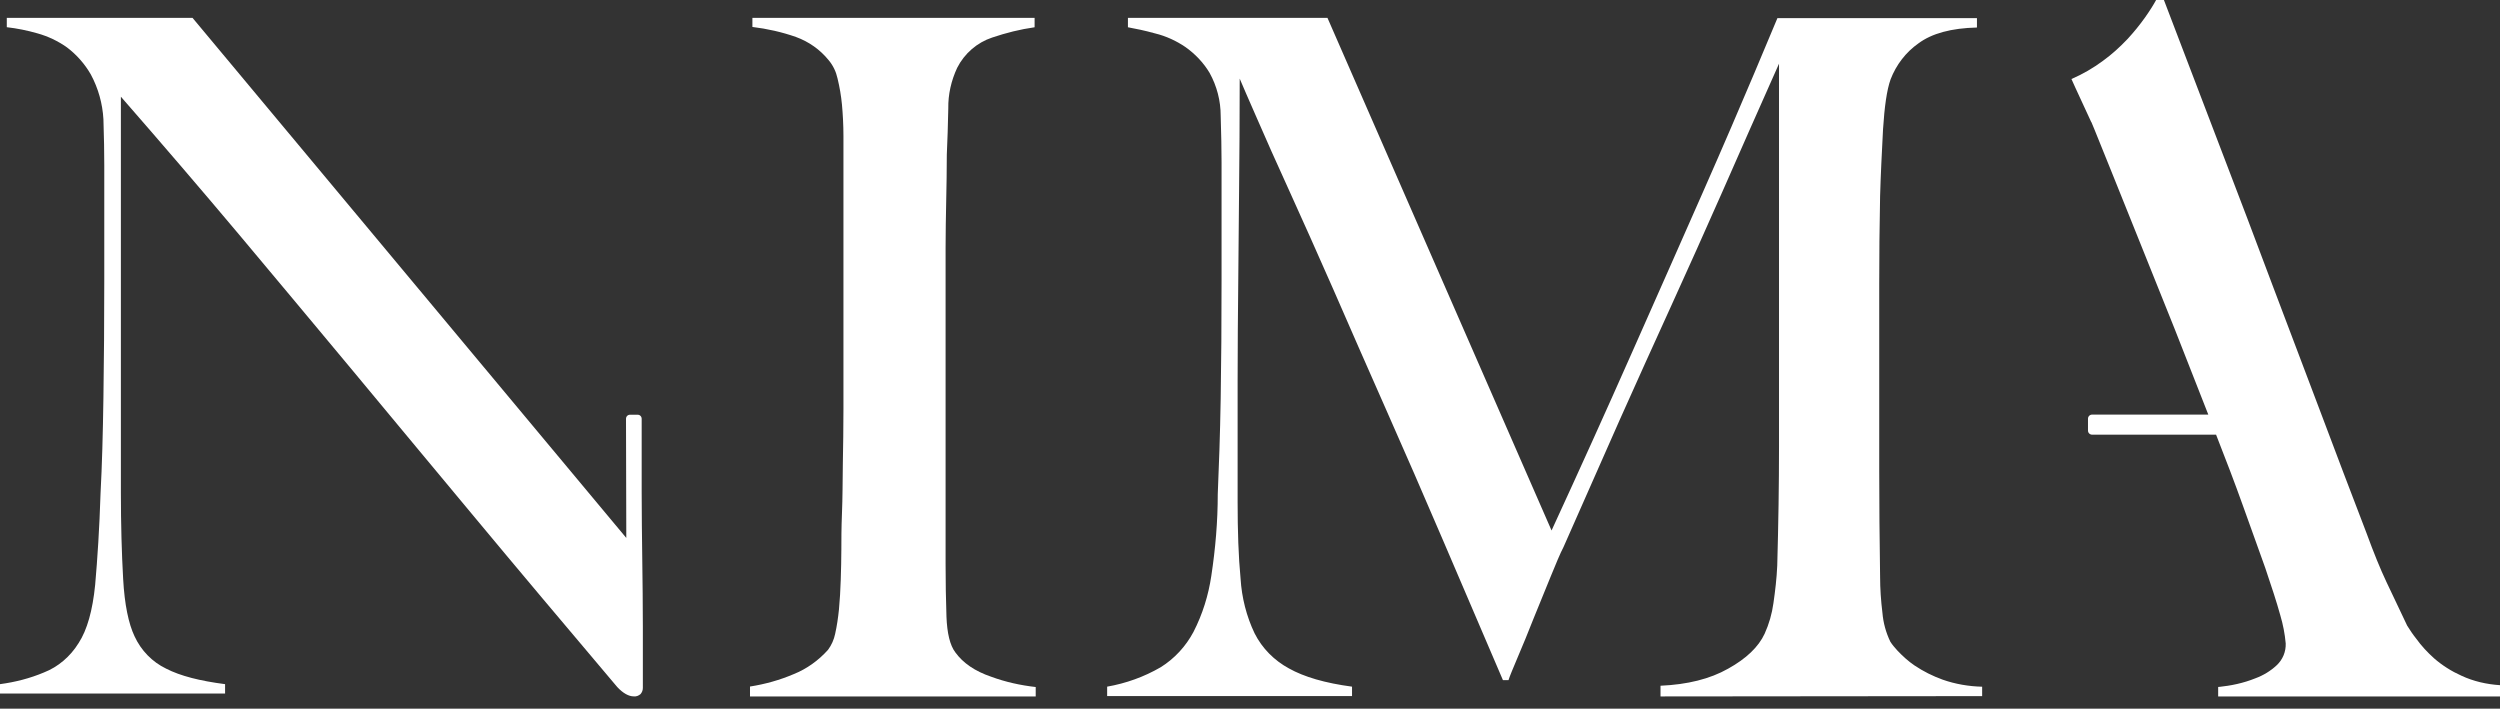
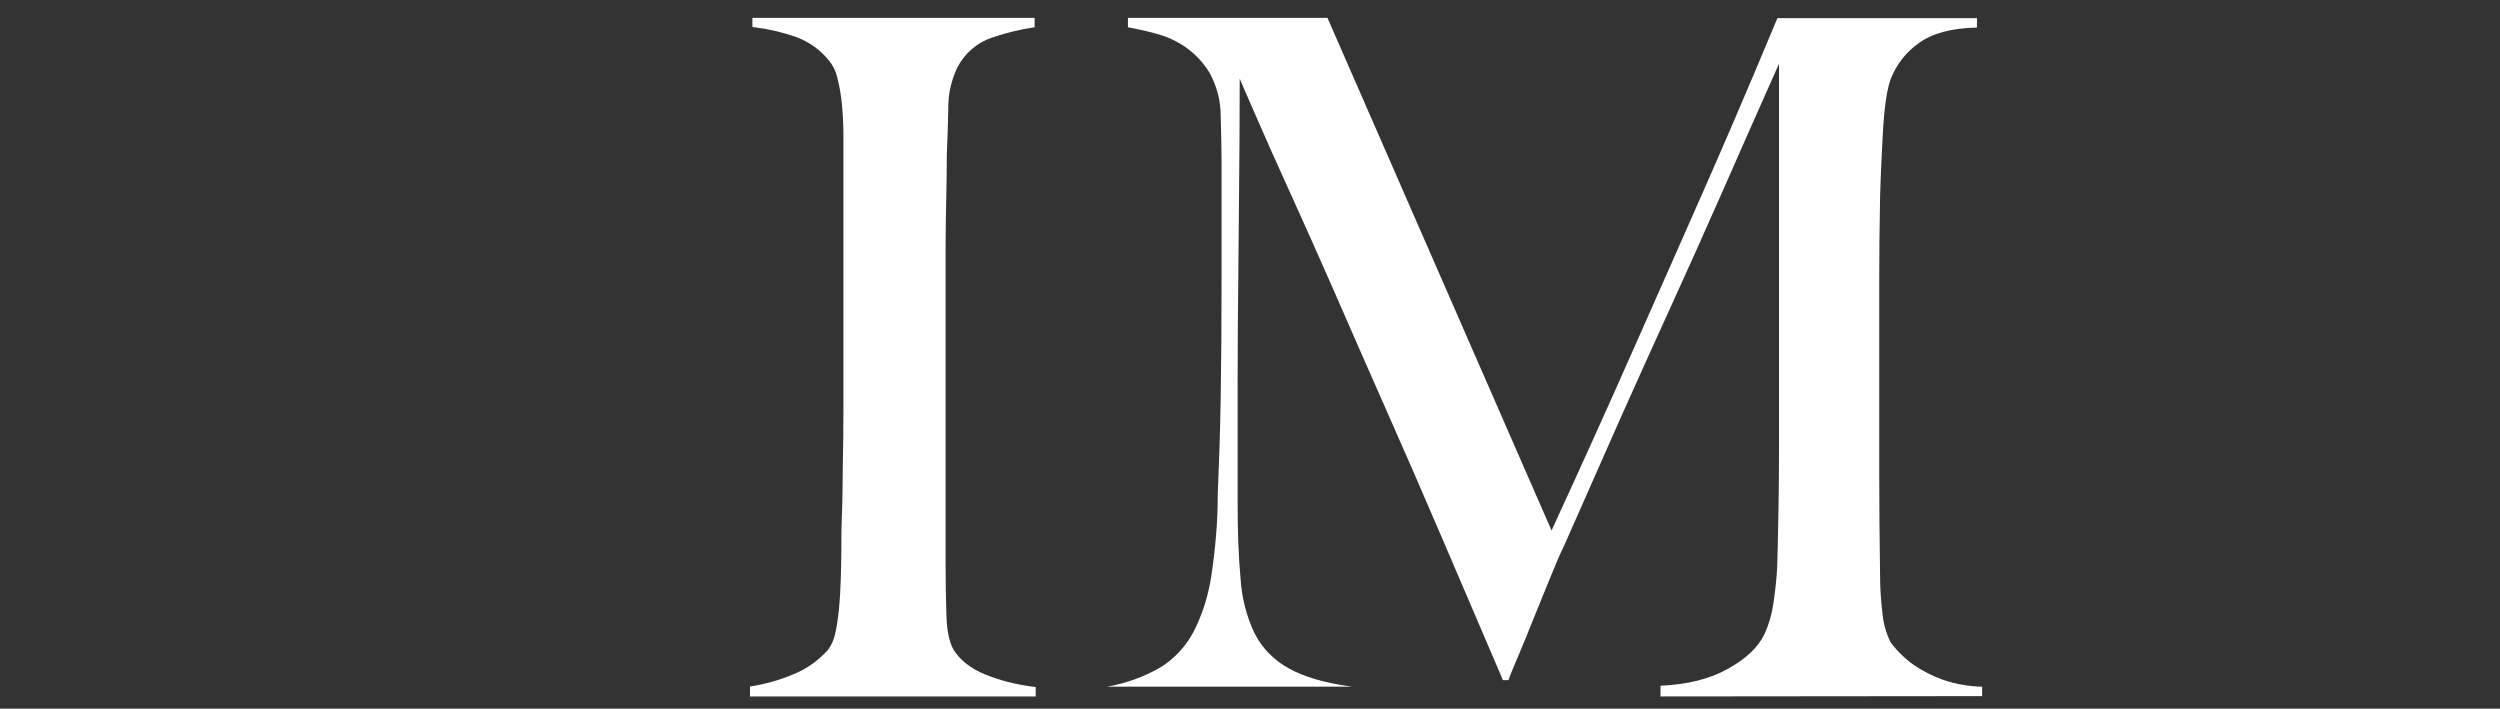
<svg xmlns="http://www.w3.org/2000/svg" width="127" height="36" viewBox="0 0 127 36" fill="none">
  <rect x="0" y="0" width="127" height="36" fill="#333333" stroke="none" />
  <path d="M38.1 35.354V34.876C38.863 34.757 39.611 34.548 40.314 34.248C40.987 33.979 41.587 33.545 42.066 33.008C42.244 32.768 42.366 32.486 42.425 32.202C42.516 31.799 42.575 31.381 42.619 30.962C42.663 30.485 42.694 29.975 42.71 29.454C42.725 28.932 42.741 28.407 42.741 27.898C42.741 27.449 42.741 26.837 42.772 26.075C42.804 25.312 42.804 24.475 42.816 23.563C42.832 22.651 42.847 21.727 42.847 20.768V6.916C42.847 6.348 42.816 5.811 42.772 5.317C42.729 4.868 42.654 4.421 42.547 3.987C42.472 3.643 42.322 3.328 42.097 3.059C41.662 2.522 41.093 2.119 40.436 1.879C39.717 1.626 38.969 1.46 38.222 1.369V0.907H52.558V1.385C51.826 1.488 51.107 1.669 50.403 1.907C49.64 2.16 48.996 2.712 48.624 3.446C48.324 4.09 48.161 4.793 48.173 5.508C48.158 6.345 48.13 7.123 48.098 7.853C48.098 8.647 48.083 9.437 48.067 10.23C48.051 11.024 48.036 11.798 48.036 12.607V28.642C48.036 29.569 48.051 30.466 48.08 31.315C48.111 32.168 48.258 32.78 48.53 33.139C48.918 33.676 49.518 34.095 50.356 34.379C51.088 34.648 51.839 34.813 52.614 34.901V35.379H38.1V35.347V35.354Z" fill="white" />
-   <path d="M84.354 35.372V34.835C85.721 34.776 86.867 34.491 87.787 33.97C88.709 33.46 89.333 32.864 89.644 32.192C89.868 31.698 90.017 31.176 90.091 30.636C90.181 30.008 90.256 29.38 90.284 28.736C90.343 26.627 90.374 24.625 90.374 22.697V3.235C89.318 5.597 88.367 7.765 87.491 9.752C86.615 11.727 85.752 13.67 84.891 15.551C84.031 17.435 83.168 19.347 82.292 21.306L79.425 27.793C79.26 28.105 79.052 28.614 78.769 29.302C78.487 29.989 78.204 30.692 77.909 31.411C77.626 32.129 77.359 32.785 77.107 33.37C76.856 33.966 76.691 34.357 76.632 34.551H76.349C75.34 32.189 74.327 29.842 73.333 27.511C72.336 25.181 71.358 22.937 70.404 20.785C69.454 18.632 68.562 16.613 67.745 14.729C66.913 12.845 66.17 11.171 65.502 9.706C64.835 8.24 64.285 7.015 63.853 6.012C63.421 5.025 63.126 4.353 62.977 3.994C62.977 6.103 62.962 7.956 62.946 9.571C62.931 11.187 62.915 12.786 62.903 14.355C62.887 15.939 62.871 17.598 62.871 19.363V25.493C62.871 26.986 62.915 28.289 63.021 29.395C63.08 30.352 63.319 31.308 63.735 32.176C64.12 32.938 64.732 33.551 65.475 33.954C66.248 34.388 67.317 34.701 68.683 34.882V35.36H56.243V34.882C57.193 34.716 58.116 34.388 58.964 33.895C59.663 33.46 60.241 32.832 60.629 32.101C61.089 31.204 61.387 30.248 61.536 29.245C61.744 27.871 61.862 26.496 61.862 25.106C61.921 23.731 61.98 22.116 62.011 20.247C62.042 18.379 62.055 16.376 62.055 14.239V8.231C62.055 7.587 62.039 6.809 62.011 5.884C62.011 5.122 61.819 4.375 61.446 3.7C61.135 3.179 60.703 2.729 60.213 2.385C59.753 2.073 59.231 1.832 58.681 1.698C58.147 1.548 57.684 1.457 57.299 1.385V0.907H67.435L78.819 26.949C80.217 23.915 81.583 20.894 82.907 17.904C84.245 14.898 85.432 12.193 86.504 9.771C87.572 7.35 88.436 5.331 89.119 3.716C89.802 2.101 90.188 1.176 90.293 0.92H100.429V1.398C99.121 1.429 98.139 1.698 97.456 2.204C96.816 2.654 96.326 3.294 96.043 4.029C95.85 4.566 95.732 5.419 95.658 6.569C95.599 7.718 95.54 8.856 95.509 9.962C95.478 11.502 95.465 12.98 95.465 14.417V23.925C95.465 25.615 95.481 27.408 95.509 29.292C95.509 29.905 95.552 30.517 95.627 31.13C95.67 31.639 95.804 32.132 96.027 32.595C96.13 32.76 96.251 32.895 96.385 33.045C96.652 33.329 96.95 33.598 97.26 33.807C97.708 34.107 98.183 34.344 98.686 34.526C99.326 34.751 100.009 34.869 100.693 34.885V35.363L84.36 35.379L84.354 35.372Z" fill="white" />
-   <path d="M125.041 34.326C124.535 34.1 124.062 33.801 123.649 33.44C123.313 33.138 123.005 32.808 122.746 32.447C122.577 32.236 122.426 32.01 122.285 31.784C121.888 30.941 121.536 30.206 121.229 29.559C120.922 28.911 120.586 28.085 120.218 27.079C119.437 25.049 118.656 22.991 117.875 20.913C117.094 18.84 116.281 16.703 115.439 14.478C114.613 12.268 113.739 9.968 112.821 7.577C111.902 5.185 110.939 2.659 109.927 0H109.53C109.409 0.226 109.223 0.525 108.98 0.87C108.705 1.26 108.397 1.637 108.077 1.983C107.693 2.388 107.28 2.765 106.823 3.095C106.333 3.457 105.795 3.771 105.229 4.013L105.411 4.418L106.237 6.206V6.191C106.282 6.31 106.342 6.445 106.406 6.596C106.666 7.244 106.973 8.01 107.341 8.912C107.786 10.025 108.276 11.244 108.81 12.567C109.345 13.906 109.898 15.288 110.481 16.731C111.048 18.173 111.614 19.619 112.181 21.061H106.285C106.163 21.061 106.07 21.152 106.07 21.272V21.872C106.07 21.991 106.163 22.082 106.285 22.082H112.577C113.067 23.33 113.528 24.534 113.941 25.69C114.354 26.847 114.738 27.899 115.074 28.848C115.394 29.794 115.657 30.593 115.839 31.256C115.977 31.721 116.069 32.189 116.114 32.685C116.13 33.106 115.961 33.512 115.653 33.798C115.346 34.084 114.978 34.31 114.565 34.461C113.967 34.703 113.323 34.838 112.683 34.898V35.379H127V34.807C126.325 34.763 125.652 34.612 125.041 34.326Z" fill="white" />
-   <path d="M31.807 27.317L9.78 0.907H0.345V1.382C0.865 1.441 1.385 1.546 1.894 1.692C2.429 1.841 2.934 2.077 3.4 2.406C3.893 2.778 4.311 3.253 4.616 3.787C4.991 4.485 5.209 5.258 5.254 6.058C5.285 6.98 5.297 7.765 5.297 8.389V14.21C5.297 16.332 5.282 18.337 5.254 20.193C5.227 22.048 5.182 23.668 5.109 25.033C5.052 26.846 4.949 28.403 4.834 29.71C4.704 31.016 4.428 31.997 3.996 32.664C3.575 33.346 2.955 33.88 2.229 34.162C1.522 34.46 0.768 34.653 0 34.755V35.23H11.434V34.755C10.161 34.591 9.163 34.339 8.44 33.967C7.732 33.626 7.166 33.045 6.833 32.319C6.531 31.68 6.328 30.715 6.256 29.409C6.183 28.102 6.141 26.647 6.141 25.03V4.913C8.255 7.334 10.252 9.664 12.148 11.92C14.045 14.176 15.969 16.494 17.938 18.852C19.907 21.229 21.976 23.708 24.148 26.321C26.32 28.934 28.722 31.785 31.356 34.901C31.659 35.227 31.949 35.376 32.194 35.376C32.324 35.391 32.439 35.345 32.542 35.258C32.615 35.168 32.657 35.065 32.657 34.947V31.86C32.657 30.718 32.642 29.558 32.627 28.4C32.612 27.243 32.597 26.098 32.597 24.987V21.276C32.597 21.158 32.509 21.068 32.394 21.068H32.004C31.889 21.068 31.801 21.158 31.801 21.276L31.816 27.317H31.807Z" fill="white" />
+   <path d="M84.354 35.372V34.835C85.721 34.776 86.867 34.491 87.787 33.97C88.709 33.46 89.333 32.864 89.644 32.192C89.868 31.698 90.017 31.176 90.091 30.636C90.181 30.008 90.256 29.38 90.284 28.736C90.343 26.627 90.374 24.625 90.374 22.697V3.235C89.318 5.597 88.367 7.765 87.491 9.752C86.615 11.727 85.752 13.67 84.891 15.551C84.031 17.435 83.168 19.347 82.292 21.306L79.425 27.793C79.26 28.105 79.052 28.614 78.769 29.302C78.487 29.989 78.204 30.692 77.909 31.411C77.626 32.129 77.359 32.785 77.107 33.37C76.856 33.966 76.691 34.357 76.632 34.551H76.349C75.34 32.189 74.327 29.842 73.333 27.511C72.336 25.181 71.358 22.937 70.404 20.785C69.454 18.632 68.562 16.613 67.745 14.729C66.913 12.845 66.17 11.171 65.502 9.706C64.835 8.24 64.285 7.015 63.853 6.012C63.421 5.025 63.126 4.353 62.977 3.994C62.977 6.103 62.962 7.956 62.946 9.571C62.931 11.187 62.915 12.786 62.903 14.355C62.887 15.939 62.871 17.598 62.871 19.363V25.493C62.871 26.986 62.915 28.289 63.021 29.395C63.08 30.352 63.319 31.308 63.735 32.176C64.12 32.938 64.732 33.551 65.475 33.954C66.248 34.388 67.317 34.701 68.683 34.882H56.243V34.882C57.193 34.716 58.116 34.388 58.964 33.895C59.663 33.46 60.241 32.832 60.629 32.101C61.089 31.204 61.387 30.248 61.536 29.245C61.744 27.871 61.862 26.496 61.862 25.106C61.921 23.731 61.98 22.116 62.011 20.247C62.042 18.379 62.055 16.376 62.055 14.239V8.231C62.055 7.587 62.039 6.809 62.011 5.884C62.011 5.122 61.819 4.375 61.446 3.7C61.135 3.179 60.703 2.729 60.213 2.385C59.753 2.073 59.231 1.832 58.681 1.698C58.147 1.548 57.684 1.457 57.299 1.385V0.907H67.435L78.819 26.949C80.217 23.915 81.583 20.894 82.907 17.904C84.245 14.898 85.432 12.193 86.504 9.771C87.572 7.35 88.436 5.331 89.119 3.716C89.802 2.101 90.188 1.176 90.293 0.92H100.429V1.398C99.121 1.429 98.139 1.698 97.456 2.204C96.816 2.654 96.326 3.294 96.043 4.029C95.85 4.566 95.732 5.419 95.658 6.569C95.599 7.718 95.54 8.856 95.509 9.962C95.478 11.502 95.465 12.98 95.465 14.417V23.925C95.465 25.615 95.481 27.408 95.509 29.292C95.509 29.905 95.552 30.517 95.627 31.13C95.67 31.639 95.804 32.132 96.027 32.595C96.13 32.76 96.251 32.895 96.385 33.045C96.652 33.329 96.95 33.598 97.26 33.807C97.708 34.107 98.183 34.344 98.686 34.526C99.326 34.751 100.009 34.869 100.693 34.885V35.363L84.36 35.379L84.354 35.372Z" fill="white" />
</svg>